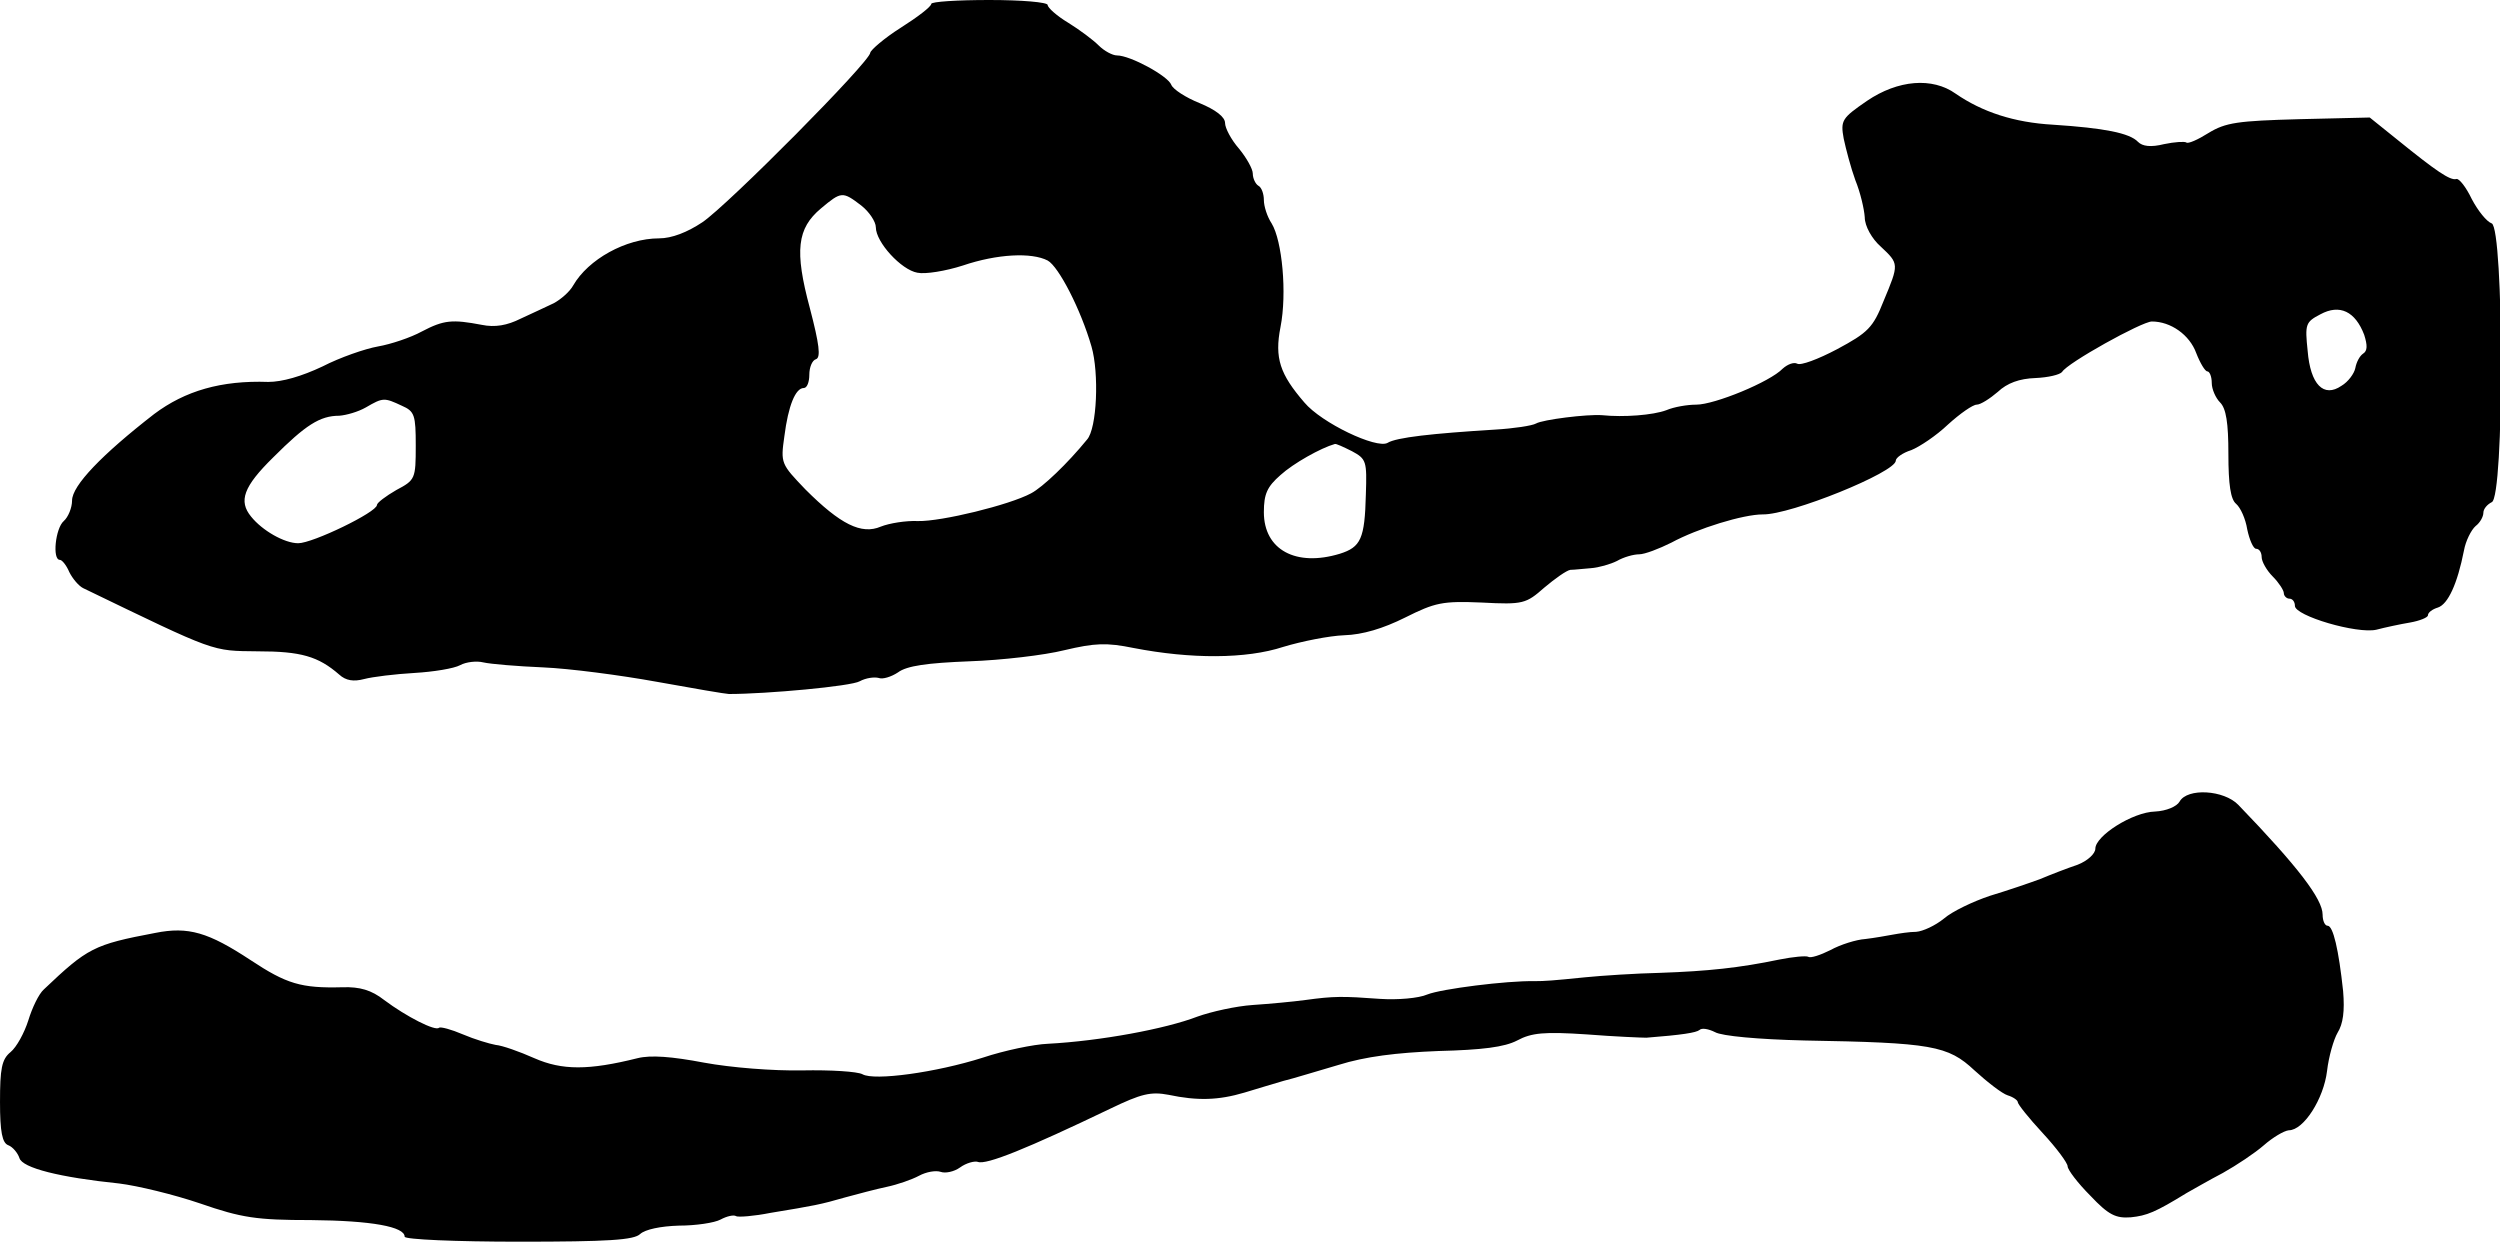
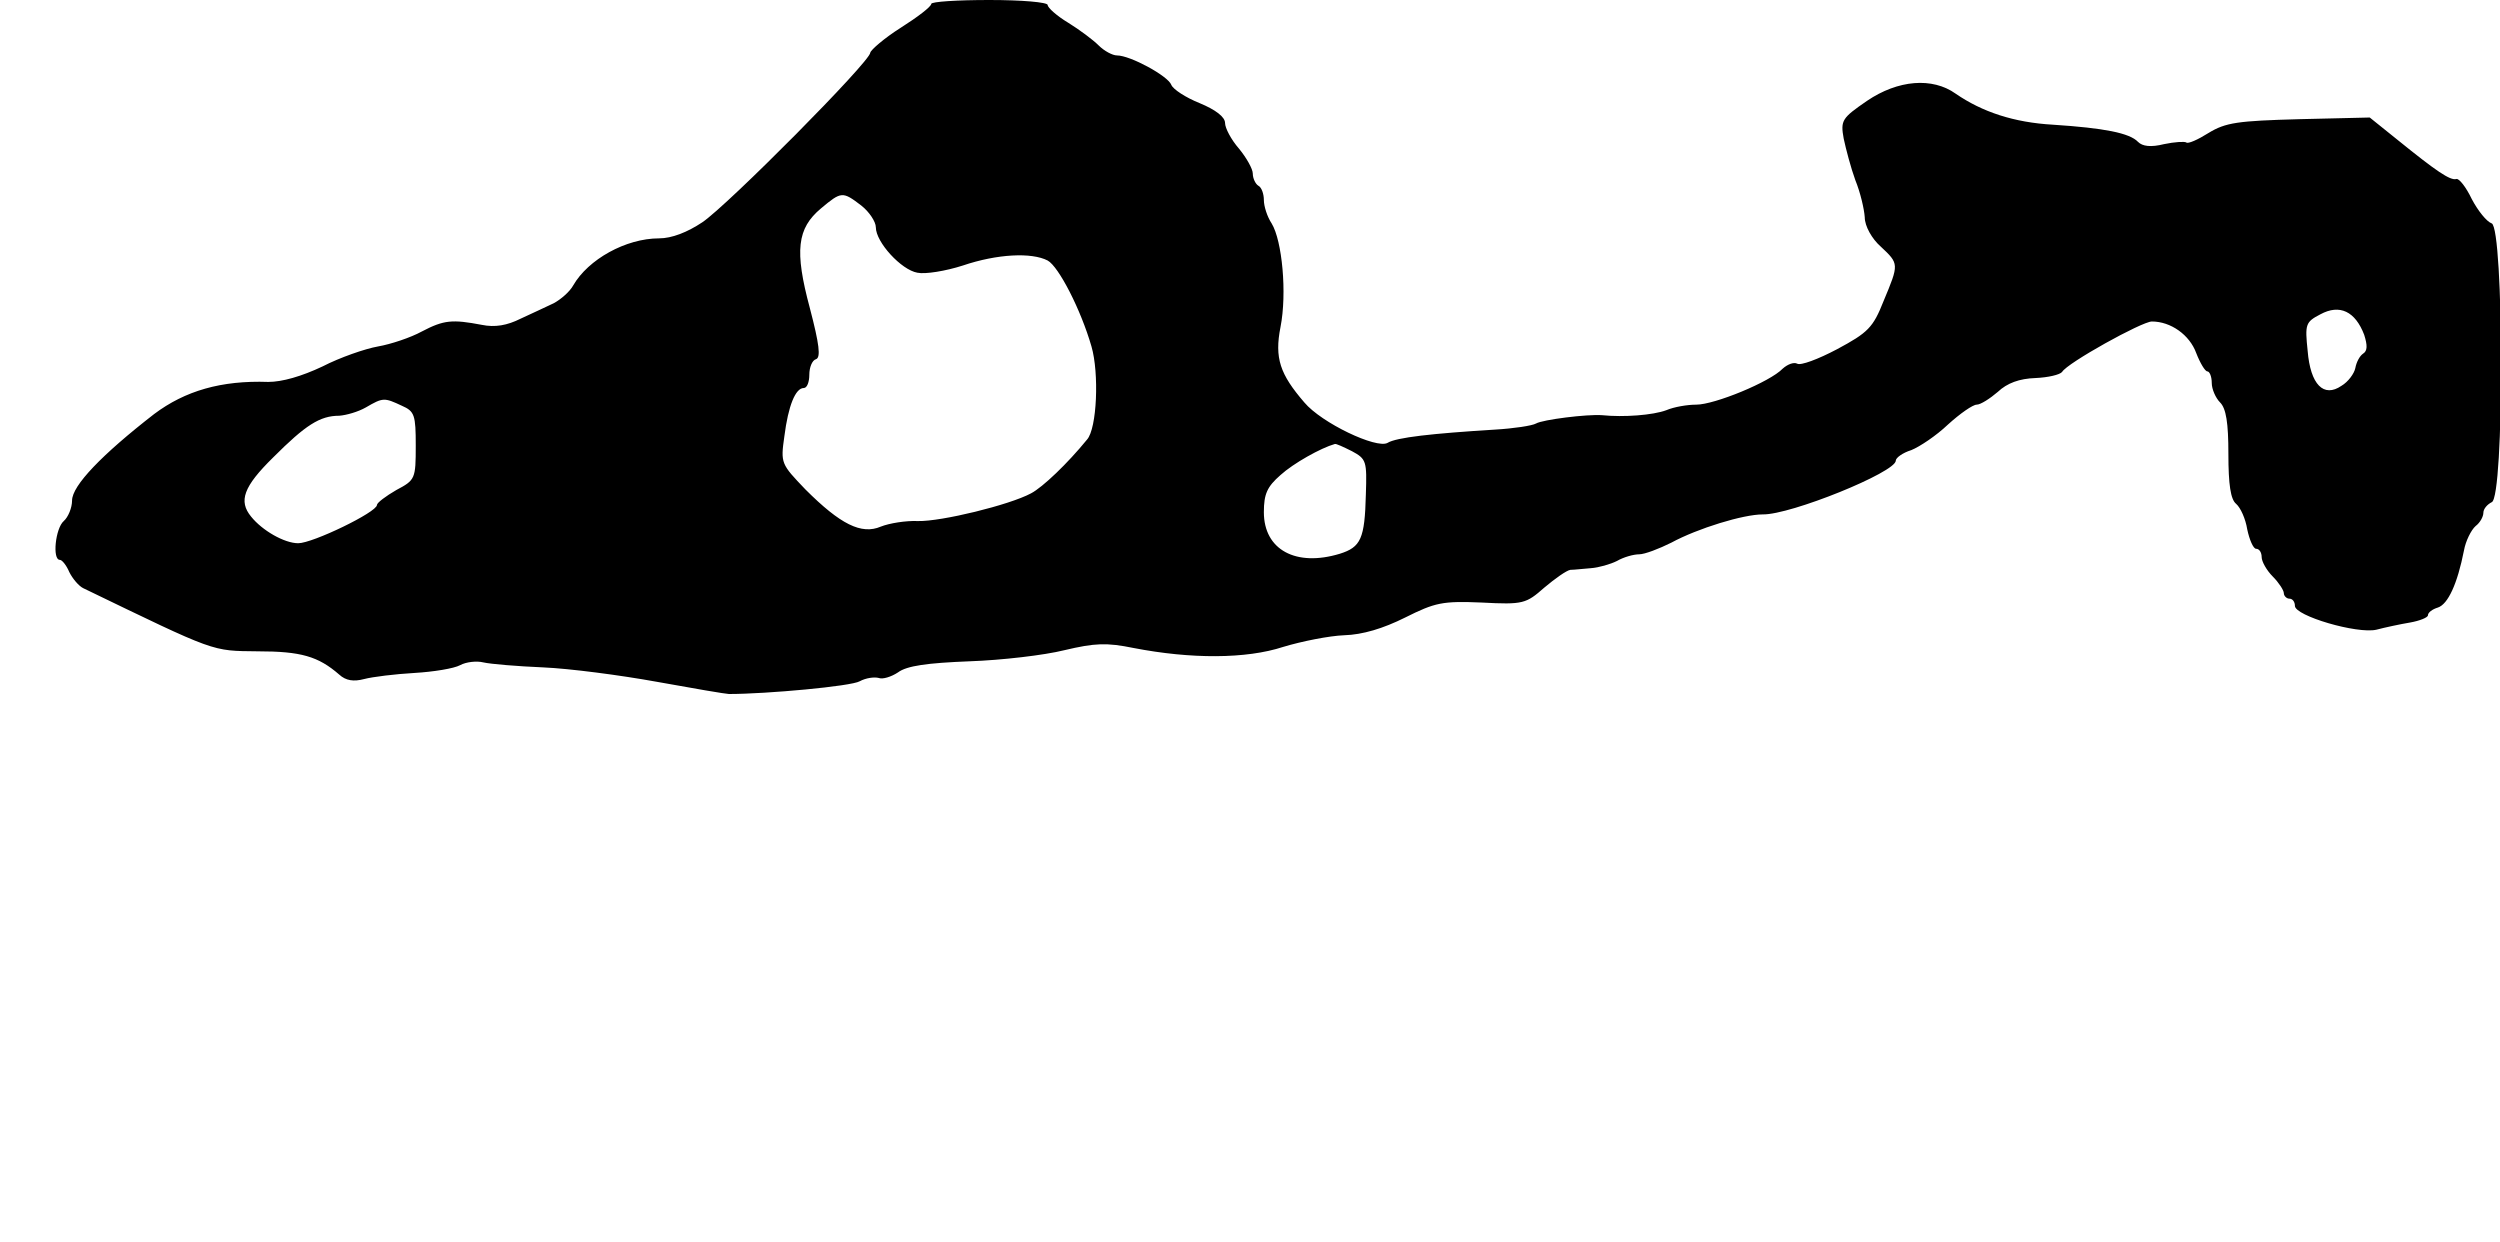
<svg xmlns="http://www.w3.org/2000/svg" version="1.0" width="451pt" height="224pt" viewBox="0 0 451 224" preserveAspectRatio="xMidYMid meet">
  <g transform="translate(0,224) scale(0.1,-0.1)" fill="#000000" stroke="none">
    <path d="M1680 2233 c0 -5 -25 -24 -55 -43 -30 -19 -54 -40 -55 -45 0 -16 -257 -275 -303 -306 -27 -18 -55 -29 -78 -29 -60 0 -128 -38 -155 -85 -6 -11 -22 -25 -35 -32 -13 -6 -40 -19 -60 -28 -24 -12 -46 -16 -70 -11 -53 10 -68 9 -108 -12 -20 -11 -56 -23 -79 -27 -23 -4 -69 -20 -100 -36 -38 -18 -73 -28 -98 -28 -85 3 -150 -16 -206 -58 -94 -73 -148 -129 -148 -156 0 -13 -7 -30 -15 -37 -15 -13 -21 -70 -7 -70 4 0 12 -10 17 -22 6 -12 17 -25 25 -29 242 -117 231 -113 315 -114 78 0 109 -9 147 -42 12 -11 26 -13 45 -8 15 4 56 9 91 11 34 2 71 8 82 14 11 6 30 8 42 5 13 -3 61 -7 108 -9 47 -2 139 -14 205 -26 66 -12 125 -22 130 -22 68 0 221 14 236 23 11 6 26 8 34 6 7 -3 23 2 35 10 16 12 53 17 129 20 58 2 135 11 171 20 55 13 76 14 125 4 103 -20 203 -20 270 2 33 10 83 20 110 21 33 1 70 12 110 32 54 27 67 30 138 27 75 -4 80 -2 113 27 19 16 40 31 47 32 7 0 23 2 37 3 14 1 35 7 47 13 12 7 30 12 40 12 10 0 36 10 58 21 48 26 130 51 165 51 50 -1 240 76 240 97 0 5 12 14 28 19 15 6 45 26 66 46 22 20 45 36 52 36 7 0 24 11 38 23 17 16 39 24 68 25 23 1 44 6 48 11 9 16 144 91 162 91 34 0 68 -24 80 -57 7 -18 16 -33 20 -33 4 0 8 -9 8 -21 0 -11 7 -27 15 -35 11 -11 15 -37 15 -93 0 -55 4 -82 14 -90 8 -7 17 -27 20 -46 4 -19 11 -35 16 -35 6 0 10 -7 10 -15 0 -8 9 -24 20 -35 11 -11 20 -25 20 -30 0 -5 5 -10 10 -10 6 0 10 -6 10 -13 0 -18 112 -51 147 -43 15 4 43 10 61 13 17 3 32 9 32 13 0 5 8 11 18 14 18 6 35 42 47 103 3 17 13 37 21 44 8 6 14 17 14 24 0 7 7 15 15 19 23 8 22 494 0 503 -9 3 -25 23 -36 44 -10 21 -23 38 -28 36 -11 -3 -37 15 -105 70 l-51 41 -127 -3 c-111 -3 -133 -6 -164 -25 -19 -12 -37 -20 -40 -17 -3 2 -21 1 -40 -3 -24 -6 -39 -4 -47 4 -15 16 -61 25 -153 31 -71 4 -128 23 -176 56 -42 30 -104 25 -160 -13 -45 -31 -48 -35 -42 -68 4 -19 13 -53 21 -75 9 -22 16 -52 17 -67 0 -16 13 -39 29 -53 33 -31 33 -31 5 -98 -19 -48 -28 -57 -84 -87 -34 -18 -66 -30 -72 -26 -6 3 -17 -1 -26 -9 -23 -24 -123 -65 -156 -65 -16 0 -40 -4 -54 -10 -24 -9 -77 -13 -116 -9 -27 2 -107 -8 -119 -15 -7 -4 -40 -9 -74 -11 -113 -7 -178 -14 -194 -24 -20 -11 -119 36 -150 73 -44 51 -54 80 -43 136 12 61 3 156 -16 187 -8 12 -14 31 -14 42 0 11 -4 23 -10 26 -5 3 -10 13 -10 22 0 8 -11 28 -25 45 -14 16 -25 37 -25 46 0 11 -17 24 -46 36 -25 10 -48 25 -51 33 -6 16 -74 53 -98 53 -8 0 -23 8 -33 18 -10 10 -34 28 -55 41 -20 12 -37 27 -37 32 0 5 -47 9 -105 9 -58 0 -105 -3 -105 -7z m-126 -364 c14 -11 26 -29 26 -39 0 -27 46 -77 75 -82 14 -3 51 3 82 13 62 21 124 24 153 9 20 -11 60 -89 79 -155 14 -48 10 -148 -8 -168 -35 -43 -80 -86 -101 -97 -39 -21 -162 -51 -204 -50 -22 1 -52 -4 -67 -10 -35 -15 -73 4 -136 67 -44 46 -45 47 -38 96 7 55 20 87 35 87 6 0 10 11 10 24 0 13 5 26 12 28 9 3 6 27 -11 92 -28 104 -23 144 20 180 37 31 39 31 73 5z m2711 -233 c6 -19 6 -29 -2 -34 -6 -4 -12 -15 -14 -26 -2 -10 -13 -25 -25 -32 -32 -22 -56 2 -61 63 -5 48 -4 52 23 66 35 19 63 5 79 -37z m-3540 -128 c23 -10 25 -17 25 -72 0 -60 -1 -62 -35 -80 -19 -11 -35 -23 -35 -27 0 -13 -116 -69 -142 -69 -25 0 -65 23 -85 48 -23 28 -14 54 40 107 58 58 84 75 119 75 13 1 34 7 48 15 31 18 33 18 65 3z m1714 -82 c26 -14 27 -18 25 -78 -2 -80 -9 -95 -47 -107 -79 -24 -137 7 -137 75 0 33 6 46 30 67 23 21 73 49 98 56 2 1 15 -5 31 -13z" />
-     <path d="M3932 794 c-5 -9 -24 -17 -44 -18 -41 -1 -108 -44 -108 -67 0 -9 -14 -22 -32 -29 -18 -6 -49 -18 -68 -26 -19 -7 -60 -21 -90 -30 -30 -10 -68 -28 -83 -41 -16 -13 -38 -23 -50 -24 -12 0 -31 -3 -42 -5 -11 -2 -33 -6 -50 -8 -16 -1 -45 -10 -63 -20 -18 -9 -36 -15 -40 -12 -4 2 -27 0 -52 -5 -72 -15 -129 -21 -215 -24 -44 -1 -105 -5 -135 -8 -59 -6 -73 -7 -92 -7 -50 1 -168 -14 -193 -24 -16 -7 -54 -10 -85 -8 -68 5 -84 5 -135 -2 -22 -3 -65 -7 -95 -9 -30 -2 -75 -12 -100 -21 -57 -22 -175 -44 -270 -49 -25 -1 -78 -12 -117 -25 -85 -27 -196 -42 -217 -30 -9 5 -58 8 -108 7 -54 -1 -129 5 -178 14 -58 11 -96 14 -120 8 -88 -22 -136 -22 -186 0 -27 12 -58 23 -70 24 -11 2 -38 10 -59 19 -21 9 -40 14 -43 12 -6 -7 -59 20 -99 50 -23 18 -44 24 -75 23 -75 -2 -101 6 -166 49 -76 50 -112 61 -172 49 -111 -21 -122 -27 -201 -102 -9 -8 -21 -33 -28 -56 -7 -22 -21 -48 -32 -57 -16 -13 -19 -30 -19 -90 0 -54 4 -74 15 -78 8 -3 17 -14 20 -23 5 -18 73 -35 180 -46 33 -4 99 -20 146 -36 75 -26 102 -30 200 -30 110 -1 169 -12 169 -30 0 -5 93 -9 206 -9 162 0 208 3 219 14 9 8 36 14 70 15 30 0 64 5 75 11 11 6 24 9 28 6 4 -2 32 0 62 6 79 13 90 15 135 28 22 6 56 15 75 19 19 4 45 13 58 20 13 7 30 10 39 7 8 -3 24 0 35 8 11 8 26 12 32 10 15 -6 89 24 239 96 56 27 73 31 105 25 52 -11 90 -10 137 4 22 7 54 16 70 21 17 4 62 18 100 29 48 15 104 22 180 25 79 2 119 7 142 19 26 14 49 16 125 11 51 -4 100 -6 108 -6 64 5 90 9 96 14 4 4 16 2 28 -4 12 -7 78 -13 161 -15 230 -4 259 -9 307 -54 23 -21 50 -42 60 -45 10 -3 18 -9 18 -12 0 -4 20 -29 45 -56 25 -27 45 -54 45 -60 0 -6 18 -30 41 -53 33 -35 46 -41 73 -39 29 3 44 9 101 44 11 6 40 23 65 36 25 14 58 36 74 50 16 14 36 26 45 27 27 0 63 57 69 107 3 26 12 57 19 69 10 16 13 39 10 75 -8 75 -18 118 -28 118 -5 0 -9 9 -9 20 0 28 -44 86 -152 198 -26 27 -92 31 -106 6z" />
  </g>
</svg>